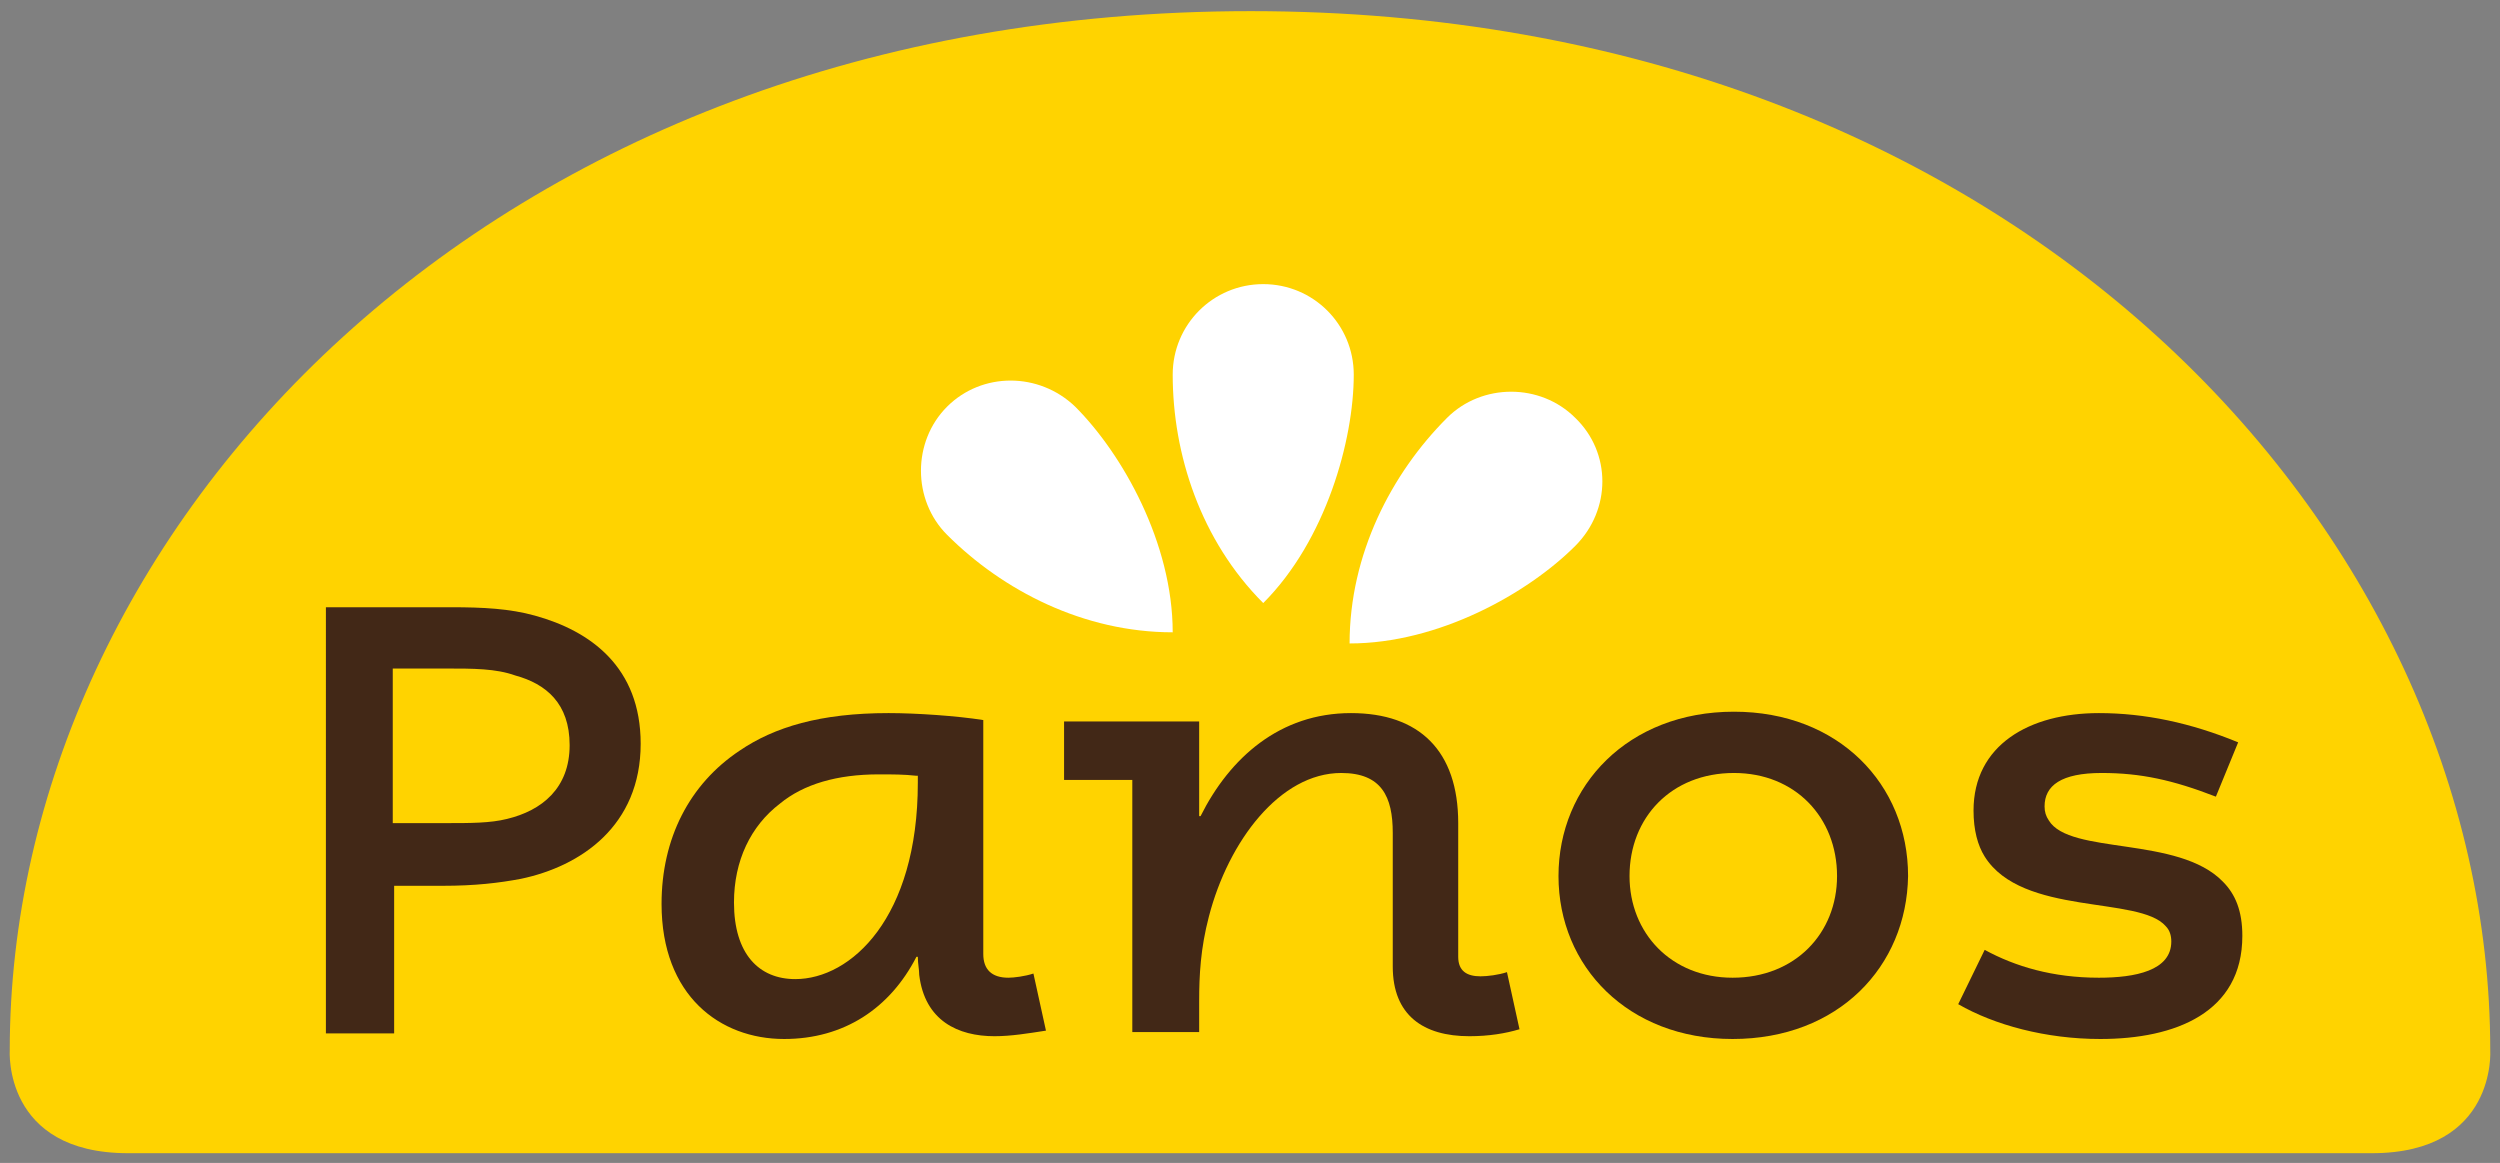
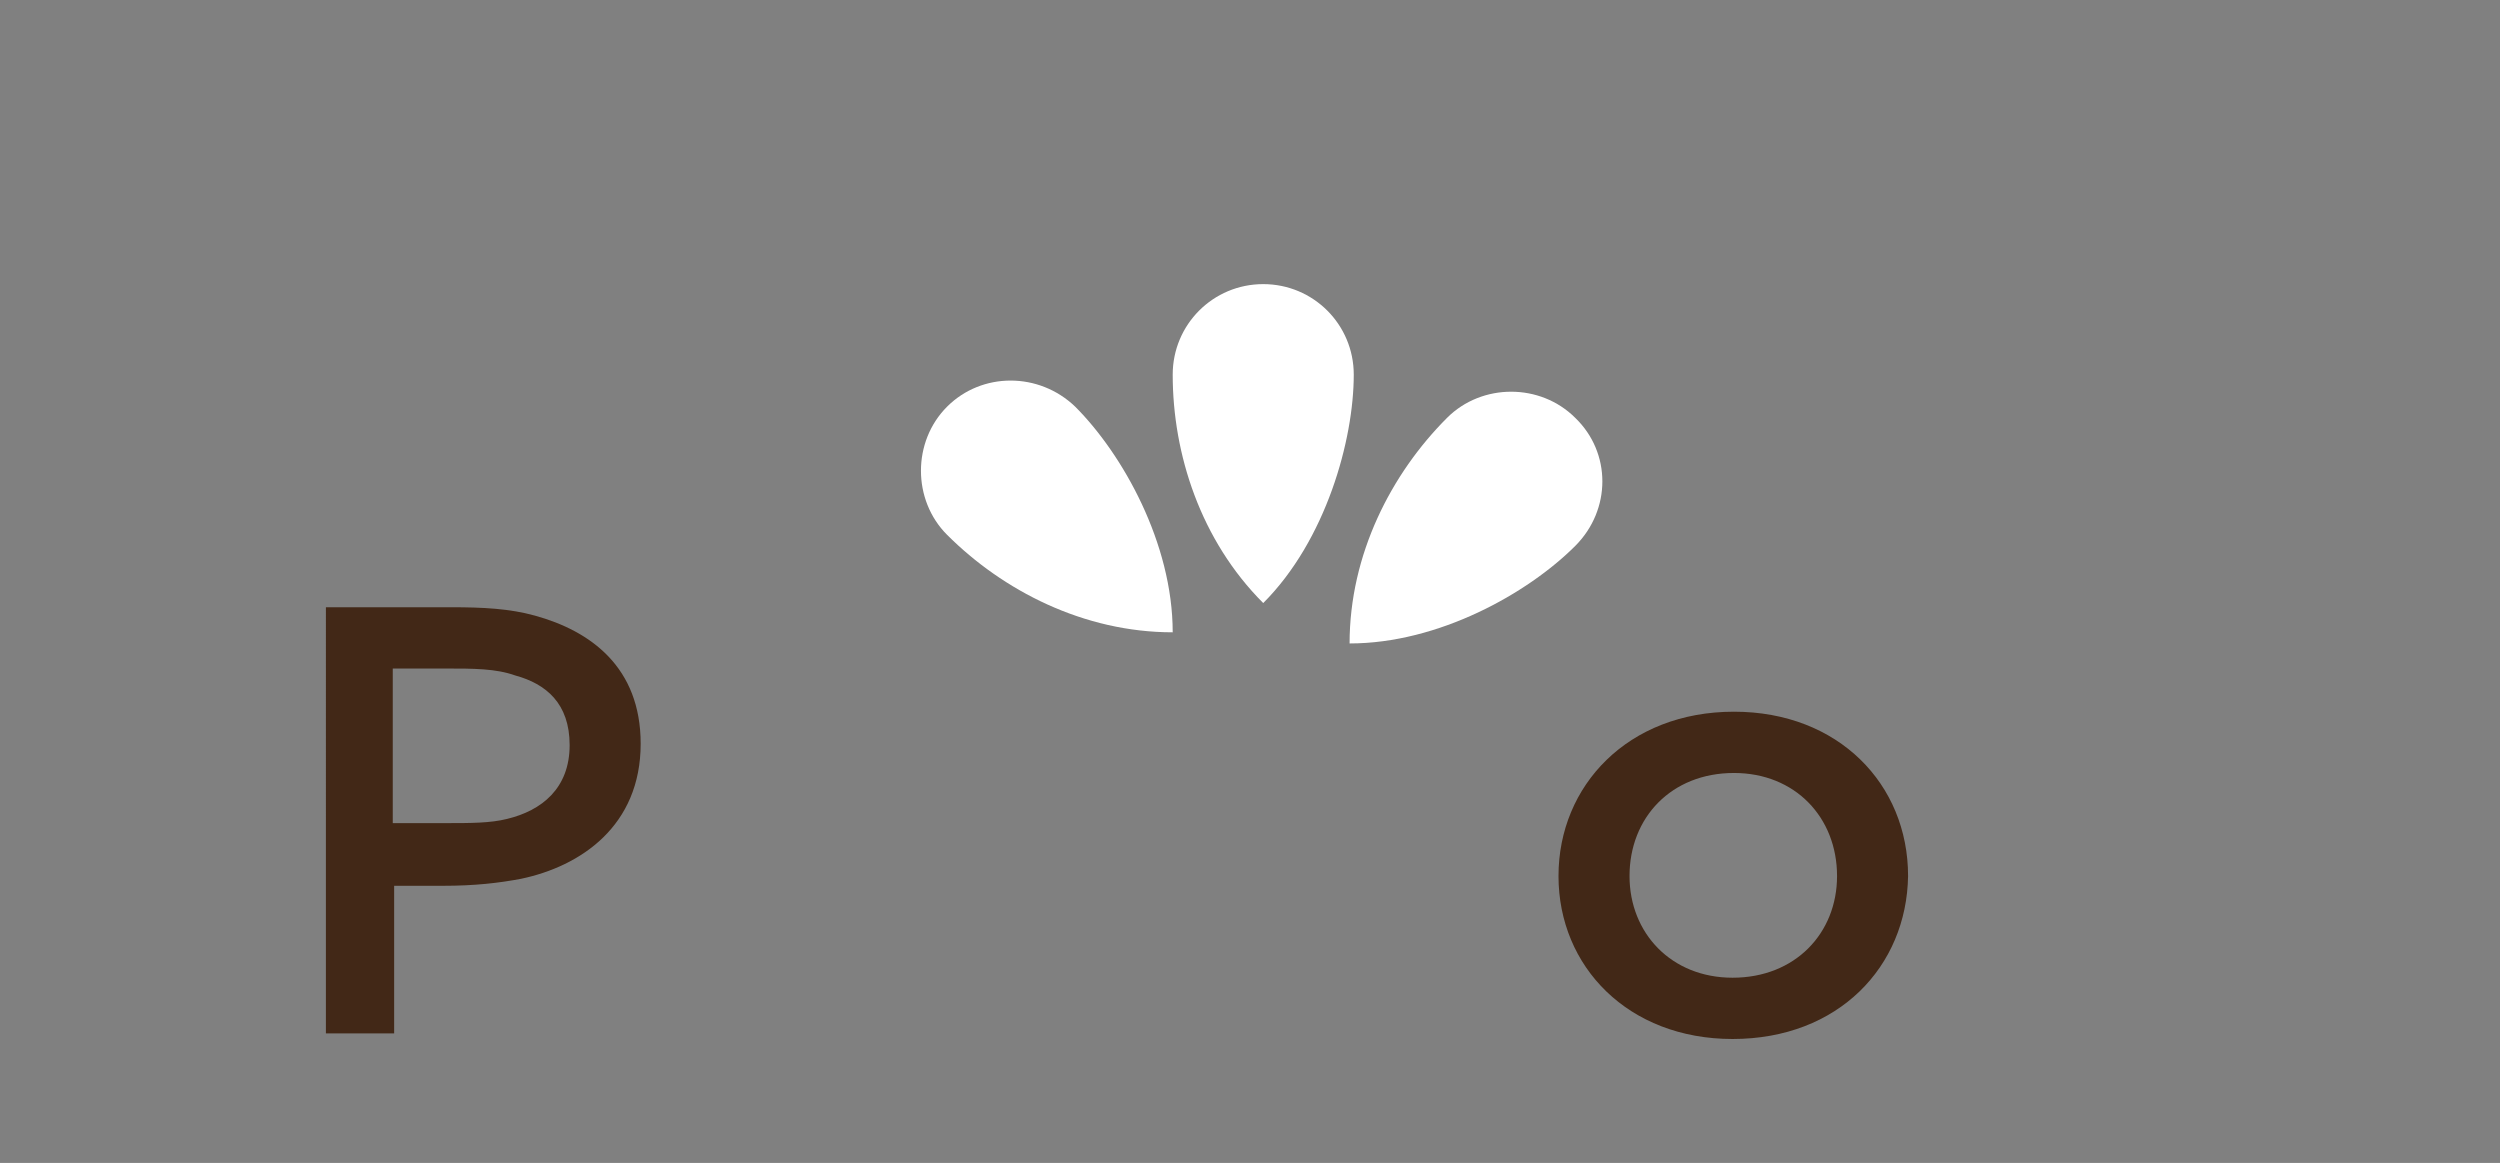
<svg xmlns="http://www.w3.org/2000/svg" version="1.1" id="Layer_1" x="0px" y="0px" viewBox="0 0 179.5 83.5" style="enable-background:new 0 0 179.5 83.5;" xml:space="preserve">
  <rect x="0" y="0" width="179.5" height="83.5" fill="#808080" stroke="none" />
  <style type="text/css">
	.st0{fill:#FFD300;}
	.st1{fill:#FFFFFF;}
	.st2{fill:#422817;}
</style>
-   <path class="st0" d="M170.3,82.8c9,0,8.5-7.4,8.5-7.4c0-37.2-34.1-74.6-89-74.6c-55,0-89.1,37.5-89.1,74.6c0,0-0.5,7.4,8.5,7.4  H170.3z" />
  <path class="st1" d="M68,29.2c-2.5,2.5-2.5,6.7,0,9.2c4,4,9.8,7,16.2,7c0-6.4-3.6-12.8-7-16.2C74.6,26.7,70.5,26.7,68,29.2" />
  <path class="st1" d="M90.7,20.4c-3.6,0-6.5,2.9-6.5,6.5c0,5.7,2,11.9,6.5,16.4c4.5-4.5,6.5-11.7,6.5-16.4  C97.2,23.3,94.3,20.4,90.7,20.4" />
  <path class="st1" d="M113.1,30c-2.5-2.5-6.7-2.5-9.2,0c-4,4-7,9.8-7,16.2c6.4,0,12.8-3.6,16.2-7C115.7,36.6,115.7,32.5,113.1,30" />
  <path class="st2" d="M37,48.5C35.6,48,34,48,32,48h-3.8v11.1H32c1.8,0,3.2,0,4.4-0.3c2.5-0.6,4.5-2.2,4.5-5.3  C40.9,50.5,39.2,49.1,37,48.5 M37.4,63.1c-1.6,0.3-3.3,0.5-5.6,0.5h-3.5v10.6h-4.9V43.6h9c2.3,0,4.2,0.1,6,0.6  c4,1.1,7.6,3.7,7.6,9.2C46,59.3,41.7,62.2,37.4,63.1" />
-   <path class="st2" d="M65.8,55.7c-0.9-0.1-1.7-0.1-2.7-0.1c-3,0-5.4,0.7-7.1,2.1c-2.1,1.6-3.3,4.1-3.3,7.1c0,3.7,1.8,5.5,4.4,5.5  c4,0,8.8-4.4,8.8-14.1V55.7z M71.4,74.4c-2.6,0-5-1.1-5.4-4.4c0-0.4-0.1-0.8-0.1-1.3h-0.1c-1.9,3.7-5.2,5.9-9.5,5.9  c-4.6,0-8.8-3.1-8.8-9.7c0-4.7,2-8.6,5.6-11c2.5-1.7,5.8-2.7,10.7-2.7c2,0,4.9,0.2,6.8,0.5v16.8c0,1.1,0.6,1.7,1.8,1.7  c0.4,0,1.2-0.1,1.8-0.3l0.9,4.1C73.8,74.2,72.6,74.4,71.4,74.4" />
-   <path class="st2" d="M105.5,74.4c-3.3,0-5.5-1.5-5.5-5v-9.6c0-2.6-0.8-4.3-3.7-4.3c-4.4,0-8.1,4.9-9.5,10.3  c-0.6,2.3-0.7,4.2-0.7,6.1v2.2h-4.8V56h-4.9v-4.2h9.7v6.8h0.1c2.1-4.2,5.7-7.4,10.8-7.4c4.9,0,7.7,2.7,7.7,7.9v9.6  c0,1,0.6,1.4,1.6,1.4c0.5,0,1.3-0.1,1.9-0.3l0.9,4.1C108.1,74.2,106.9,74.4,105.5,74.4" />
  <path class="st2" d="M124.5,55.5c-4.5,0-7.5,3.2-7.5,7.4c0,4.1,3,7.3,7.4,7.3c4.5,0,7.5-3.2,7.5-7.3  C131.9,58.7,128.9,55.5,124.5,55.5 M124.4,74.6c-7.5,0-12.5-5.2-12.5-11.7c0-6.5,5-11.8,12.6-11.8c7.5,0,12.5,5.2,12.5,11.8  C136.9,69.4,132,74.6,124.4,74.6" />
-   <path class="st2" d="M150.8,74.6c-3.9,0-7.6-1-10.2-2.5l1.9-3.9c2.2,1.2,4.9,2,8.2,2c2.6,0,5.2-0.5,5.2-2.6c0-0.4-0.1-0.8-0.4-1.1  c-1.9-2.2-10.3-0.7-13-5c-0.5-0.8-0.8-1.9-0.8-3.3c0-4.7,4-7,9-7c3.3,0,6.6,0.7,10,2.1l-1.6,3.9c-3.1-1.2-5.4-1.7-8.2-1.7  c-2.9,0-4.1,0.9-4.1,2.4c0,0.4,0.1,0.7,0.3,1c1.5,2.5,9.3,1.1,12.5,4.4c0.9,0.9,1.4,2.1,1.4,3.9C161,72.7,156.2,74.6,150.8,74.6" />
</svg>